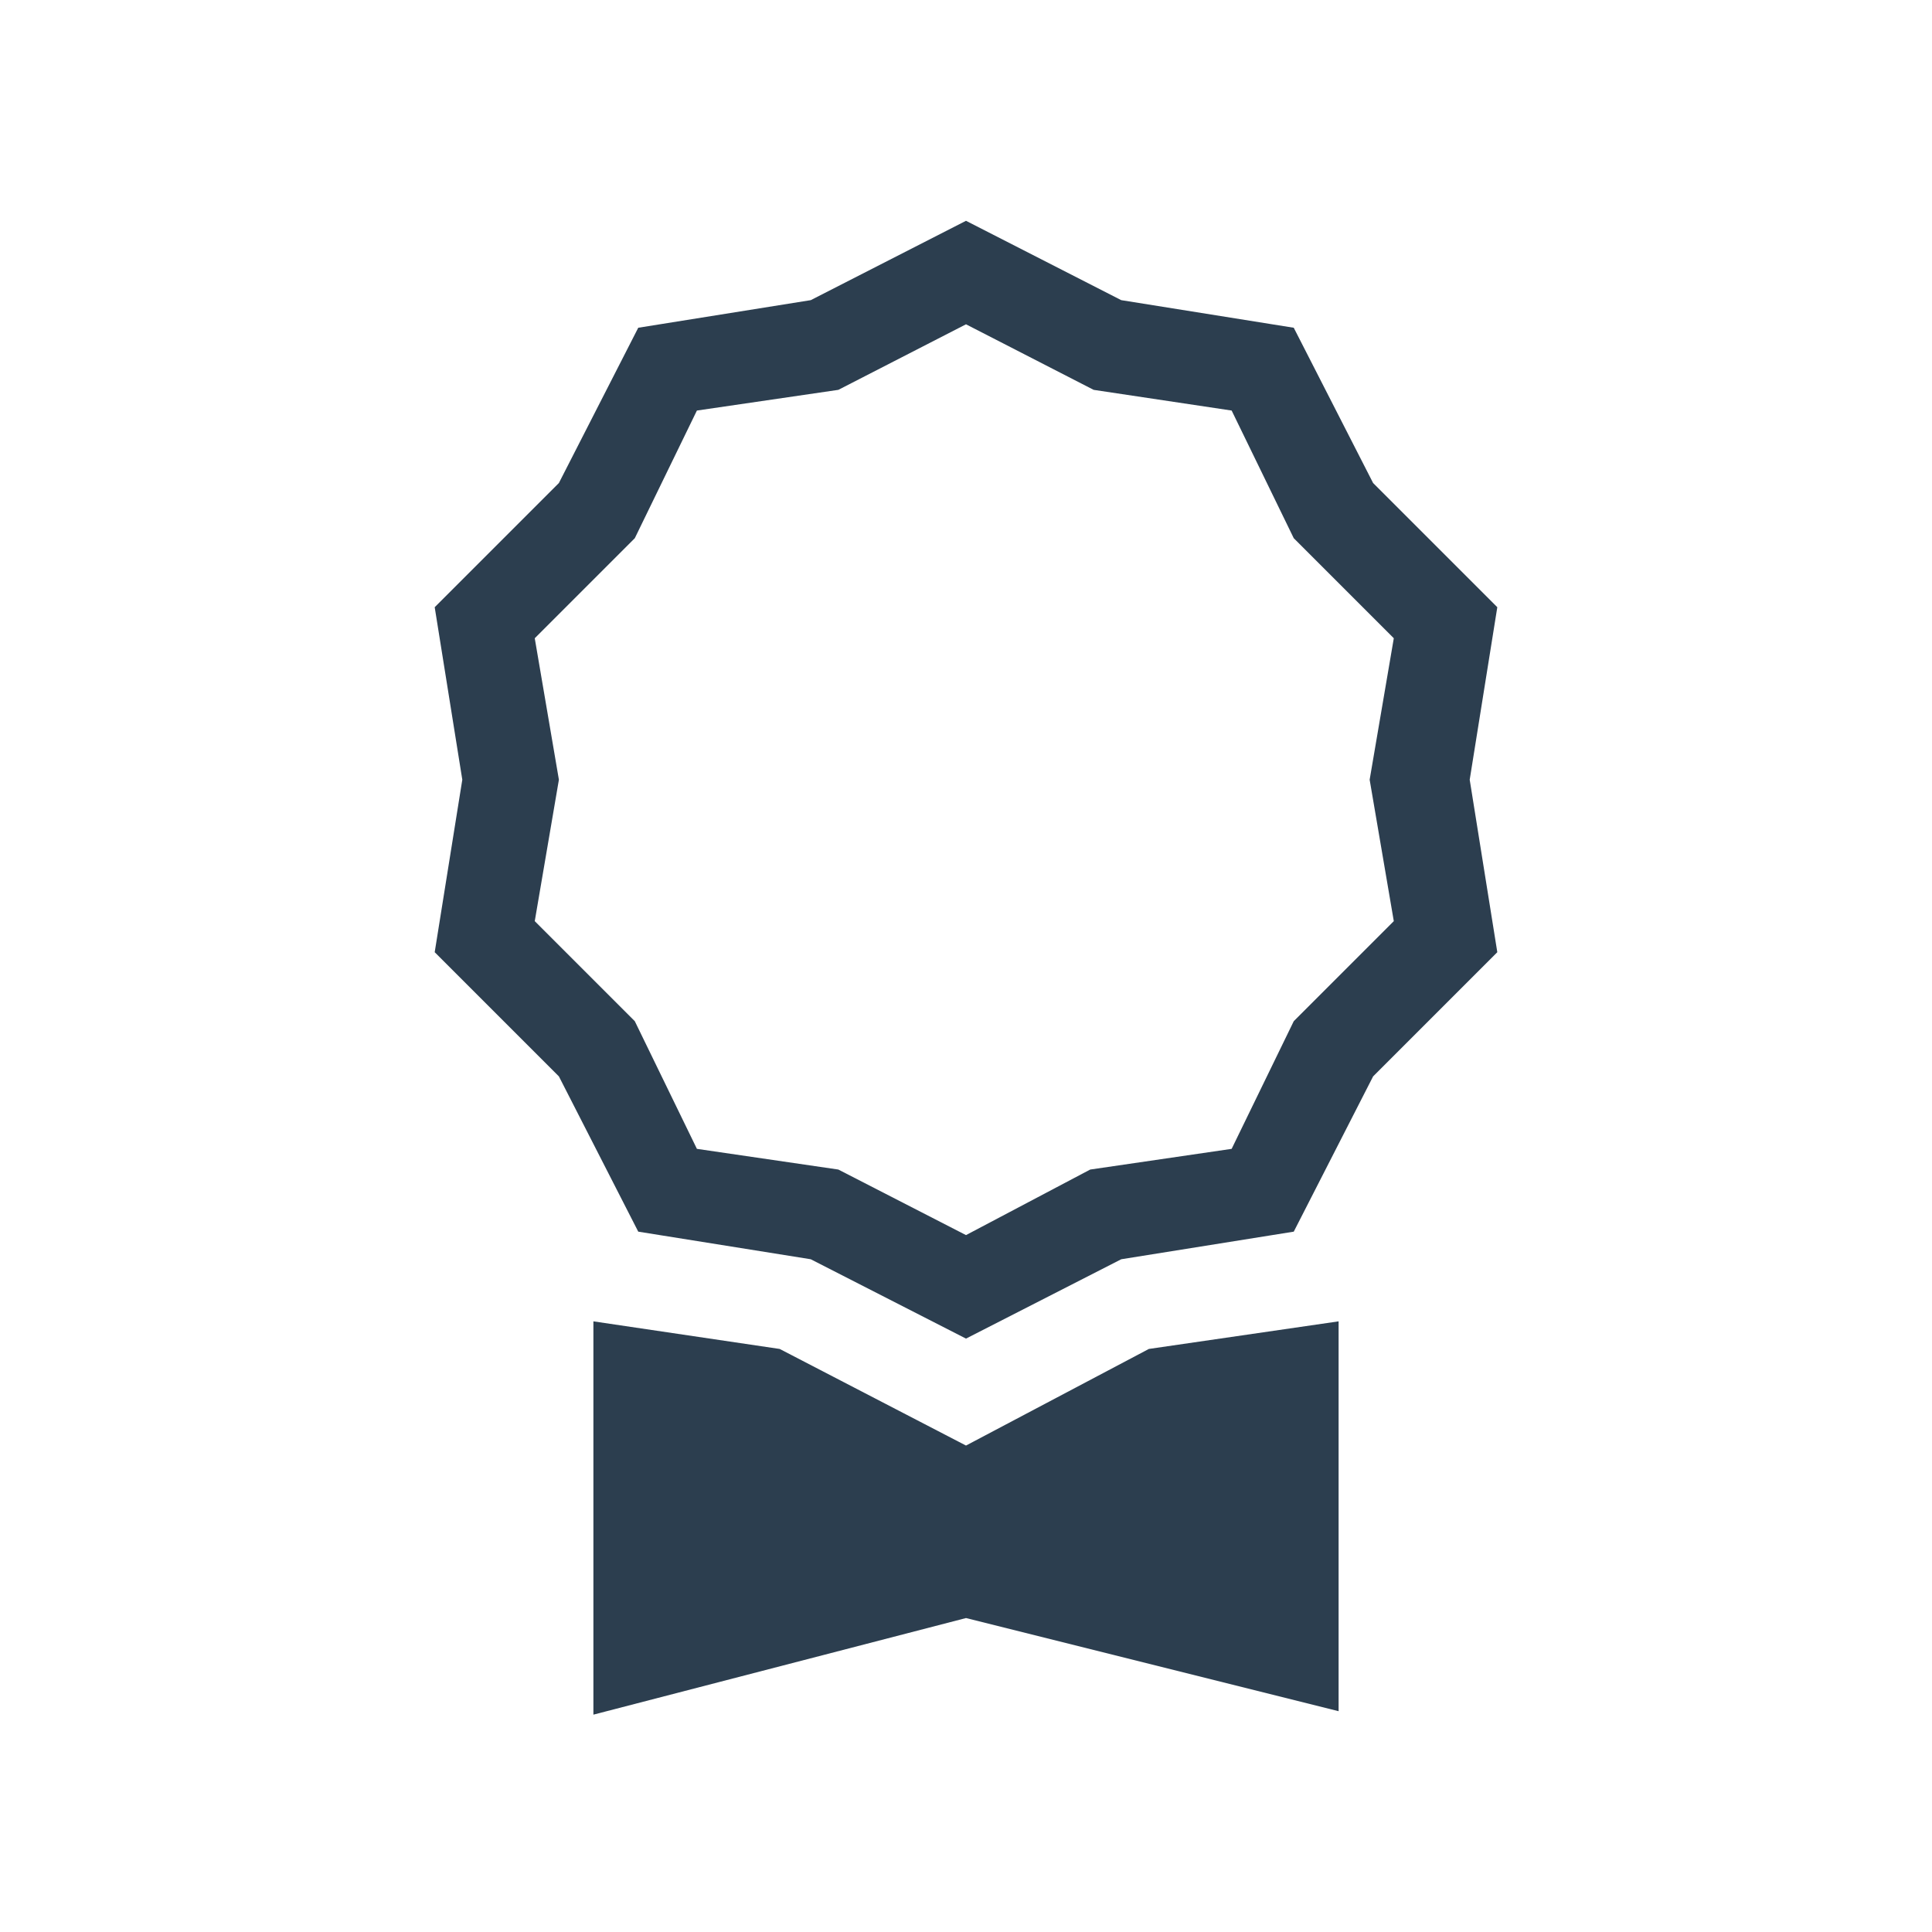
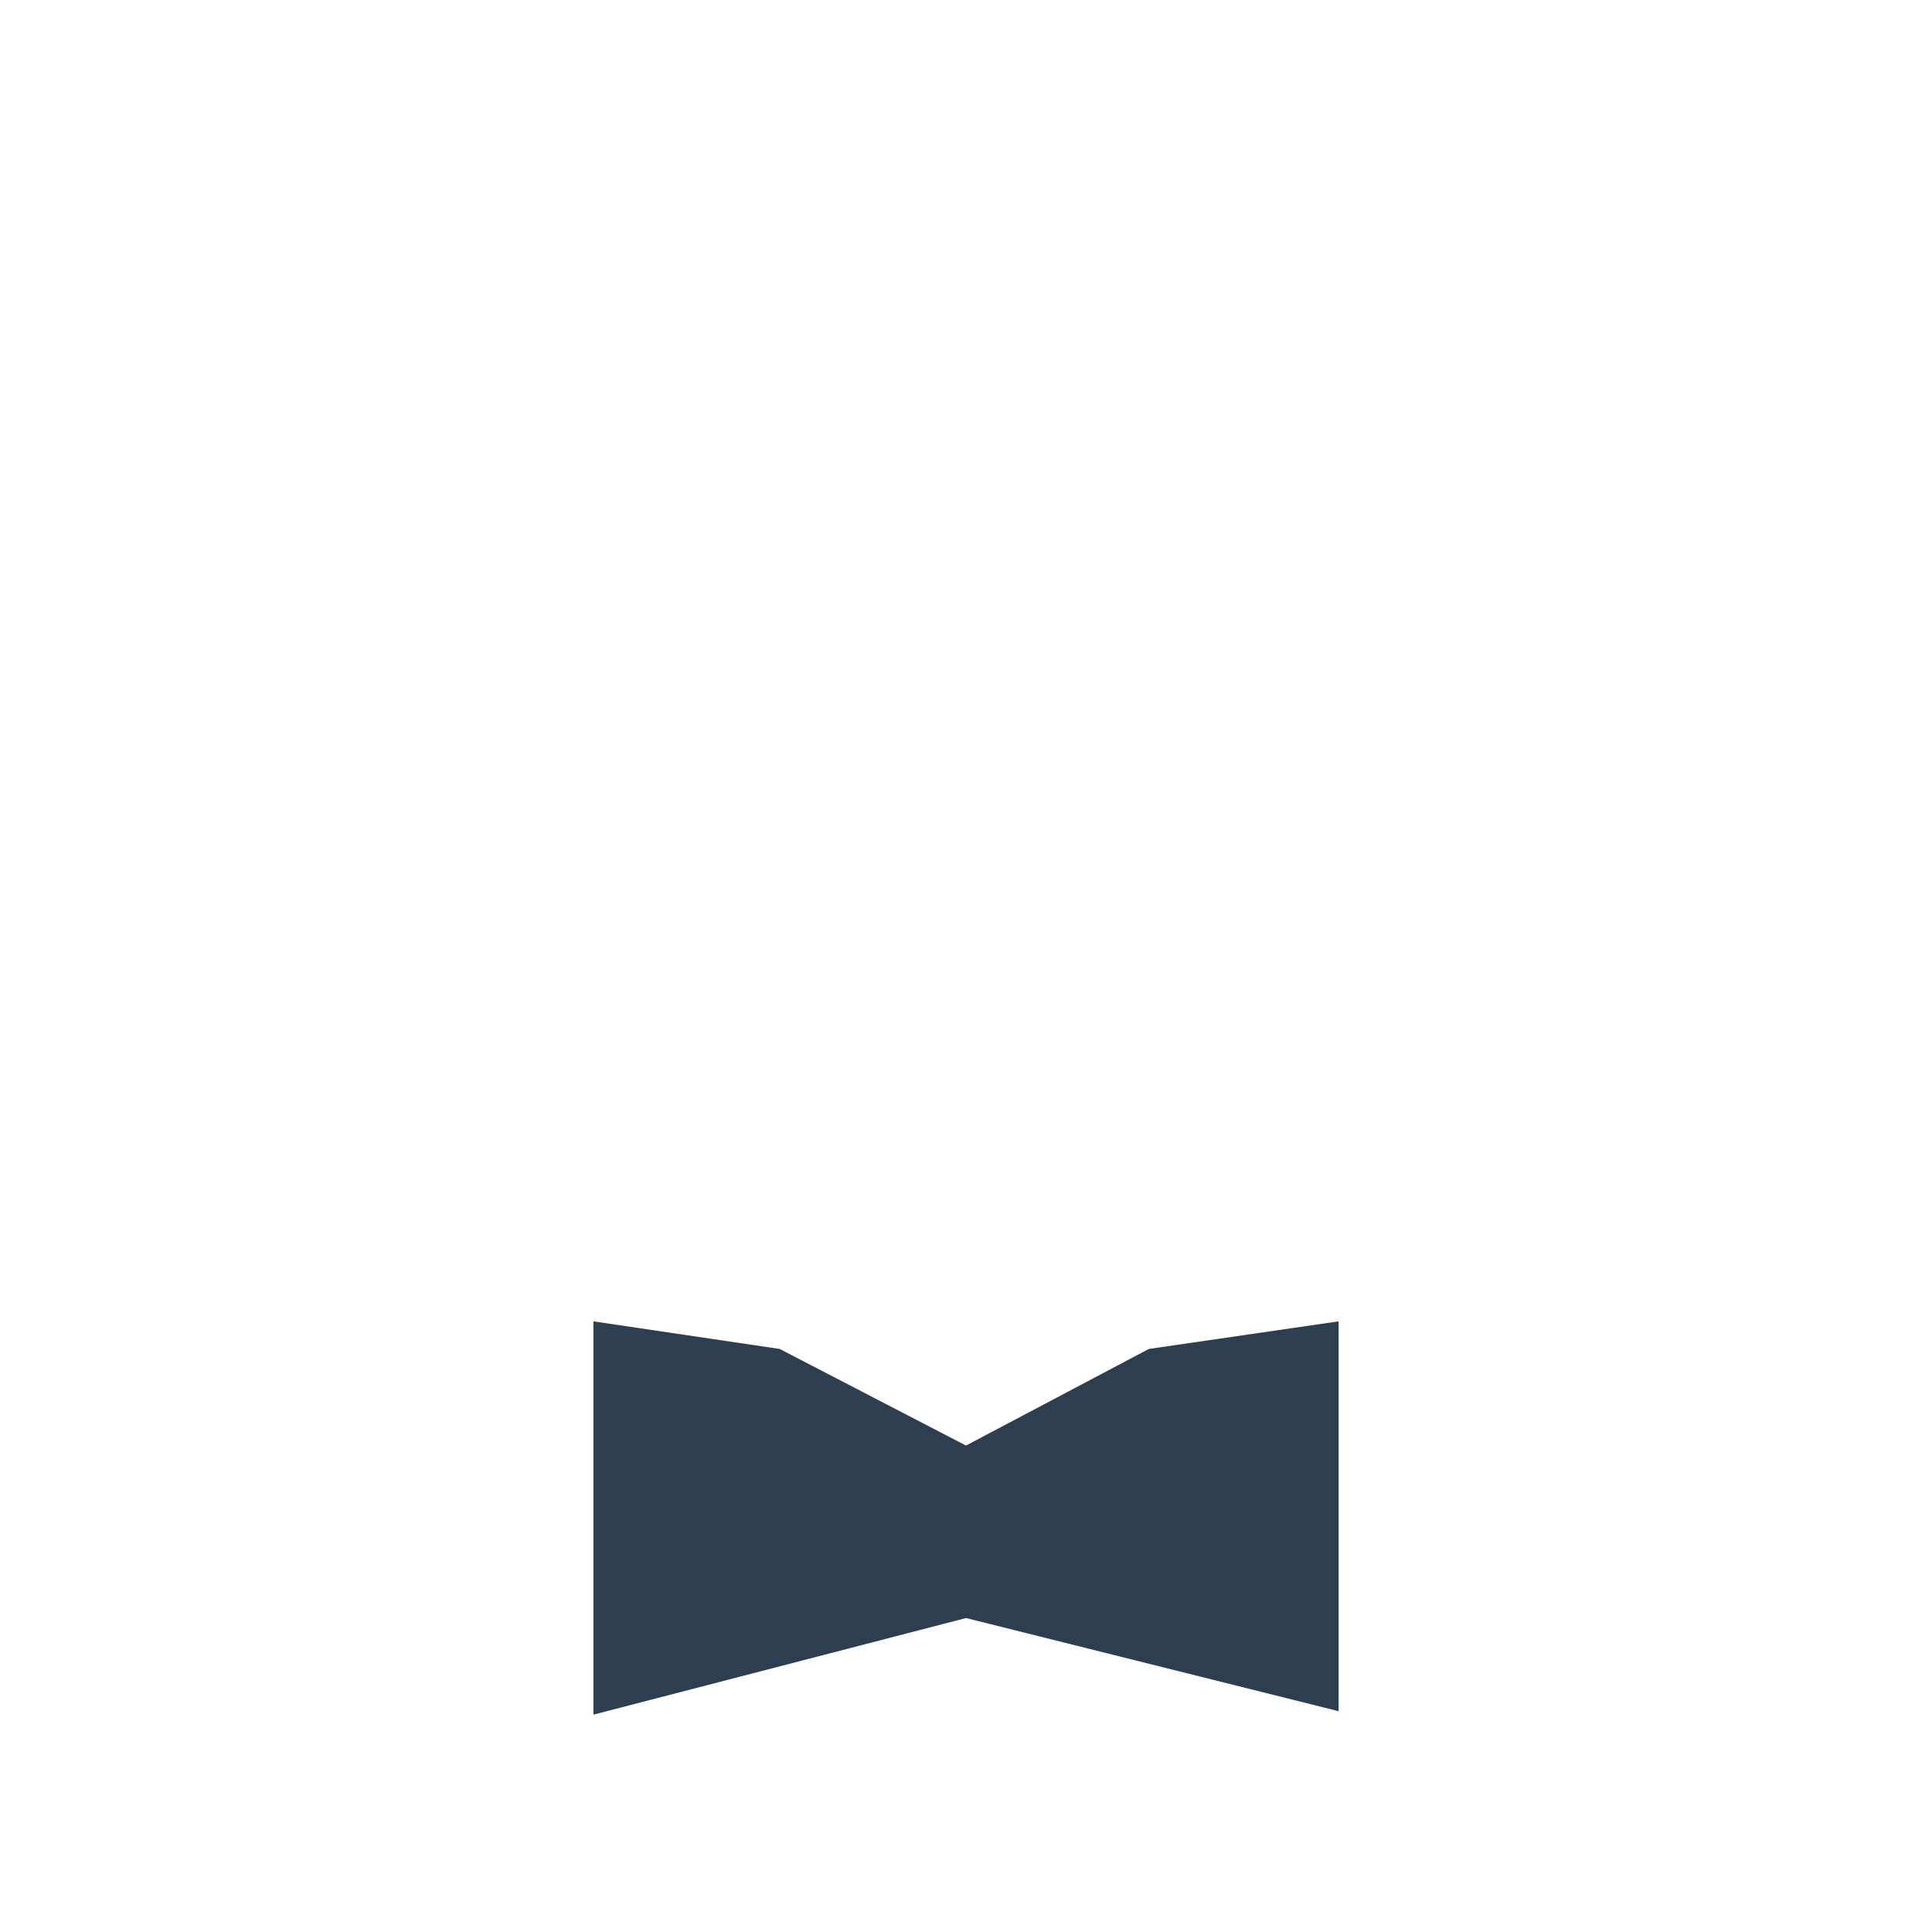
<svg xmlns="http://www.w3.org/2000/svg" version="1.1" id="Capa_1" x="0px" y="0px" viewBox="0 0 56 56" style="enable-background:new 0 0 56 56;" xml:space="preserve">
  <style type="text/css">
	.st0{fill:#2C3E4F;}
</style>
  <g>
-     <path class="st0" d="M32.5,8.7L28,6.4l-4.5,2.3l-5,0.8L16.2,14l-3.6,3.6l0.8,5l-0.8,5l3.6,3.6l2.3,4.5l5,0.8l4.5,2.3l4.5-2.3l5-0.8   l2.3-4.5l3.6-3.6l-0.8-5l0.8-5L39.8,14l-2.3-4.5L32.5,8.7z M35.7,11.9l1.8,3.7l2.9,2.9l-0.7,4.1l0.7,4.1l-2.9,2.9l-1.8,3.7   l-4.1,0.6L28,35.8l-3.7-1.9l-4.1-0.6l-1.8-3.7l-2.9-2.9l0.7-4.1l-0.7-4.1l2.9-2.9l1.8-3.7l4.1-0.6L28,9.4l3.7,1.9L35.7,11.9z" />
    <path class="st0" d="M17.2,38.3v11.4L28,46.9l10.8,2.7V38.3l-5.5,0.8L28,41.9l-5.4-2.8L17.2,38.3z" />
  </g>
</svg>